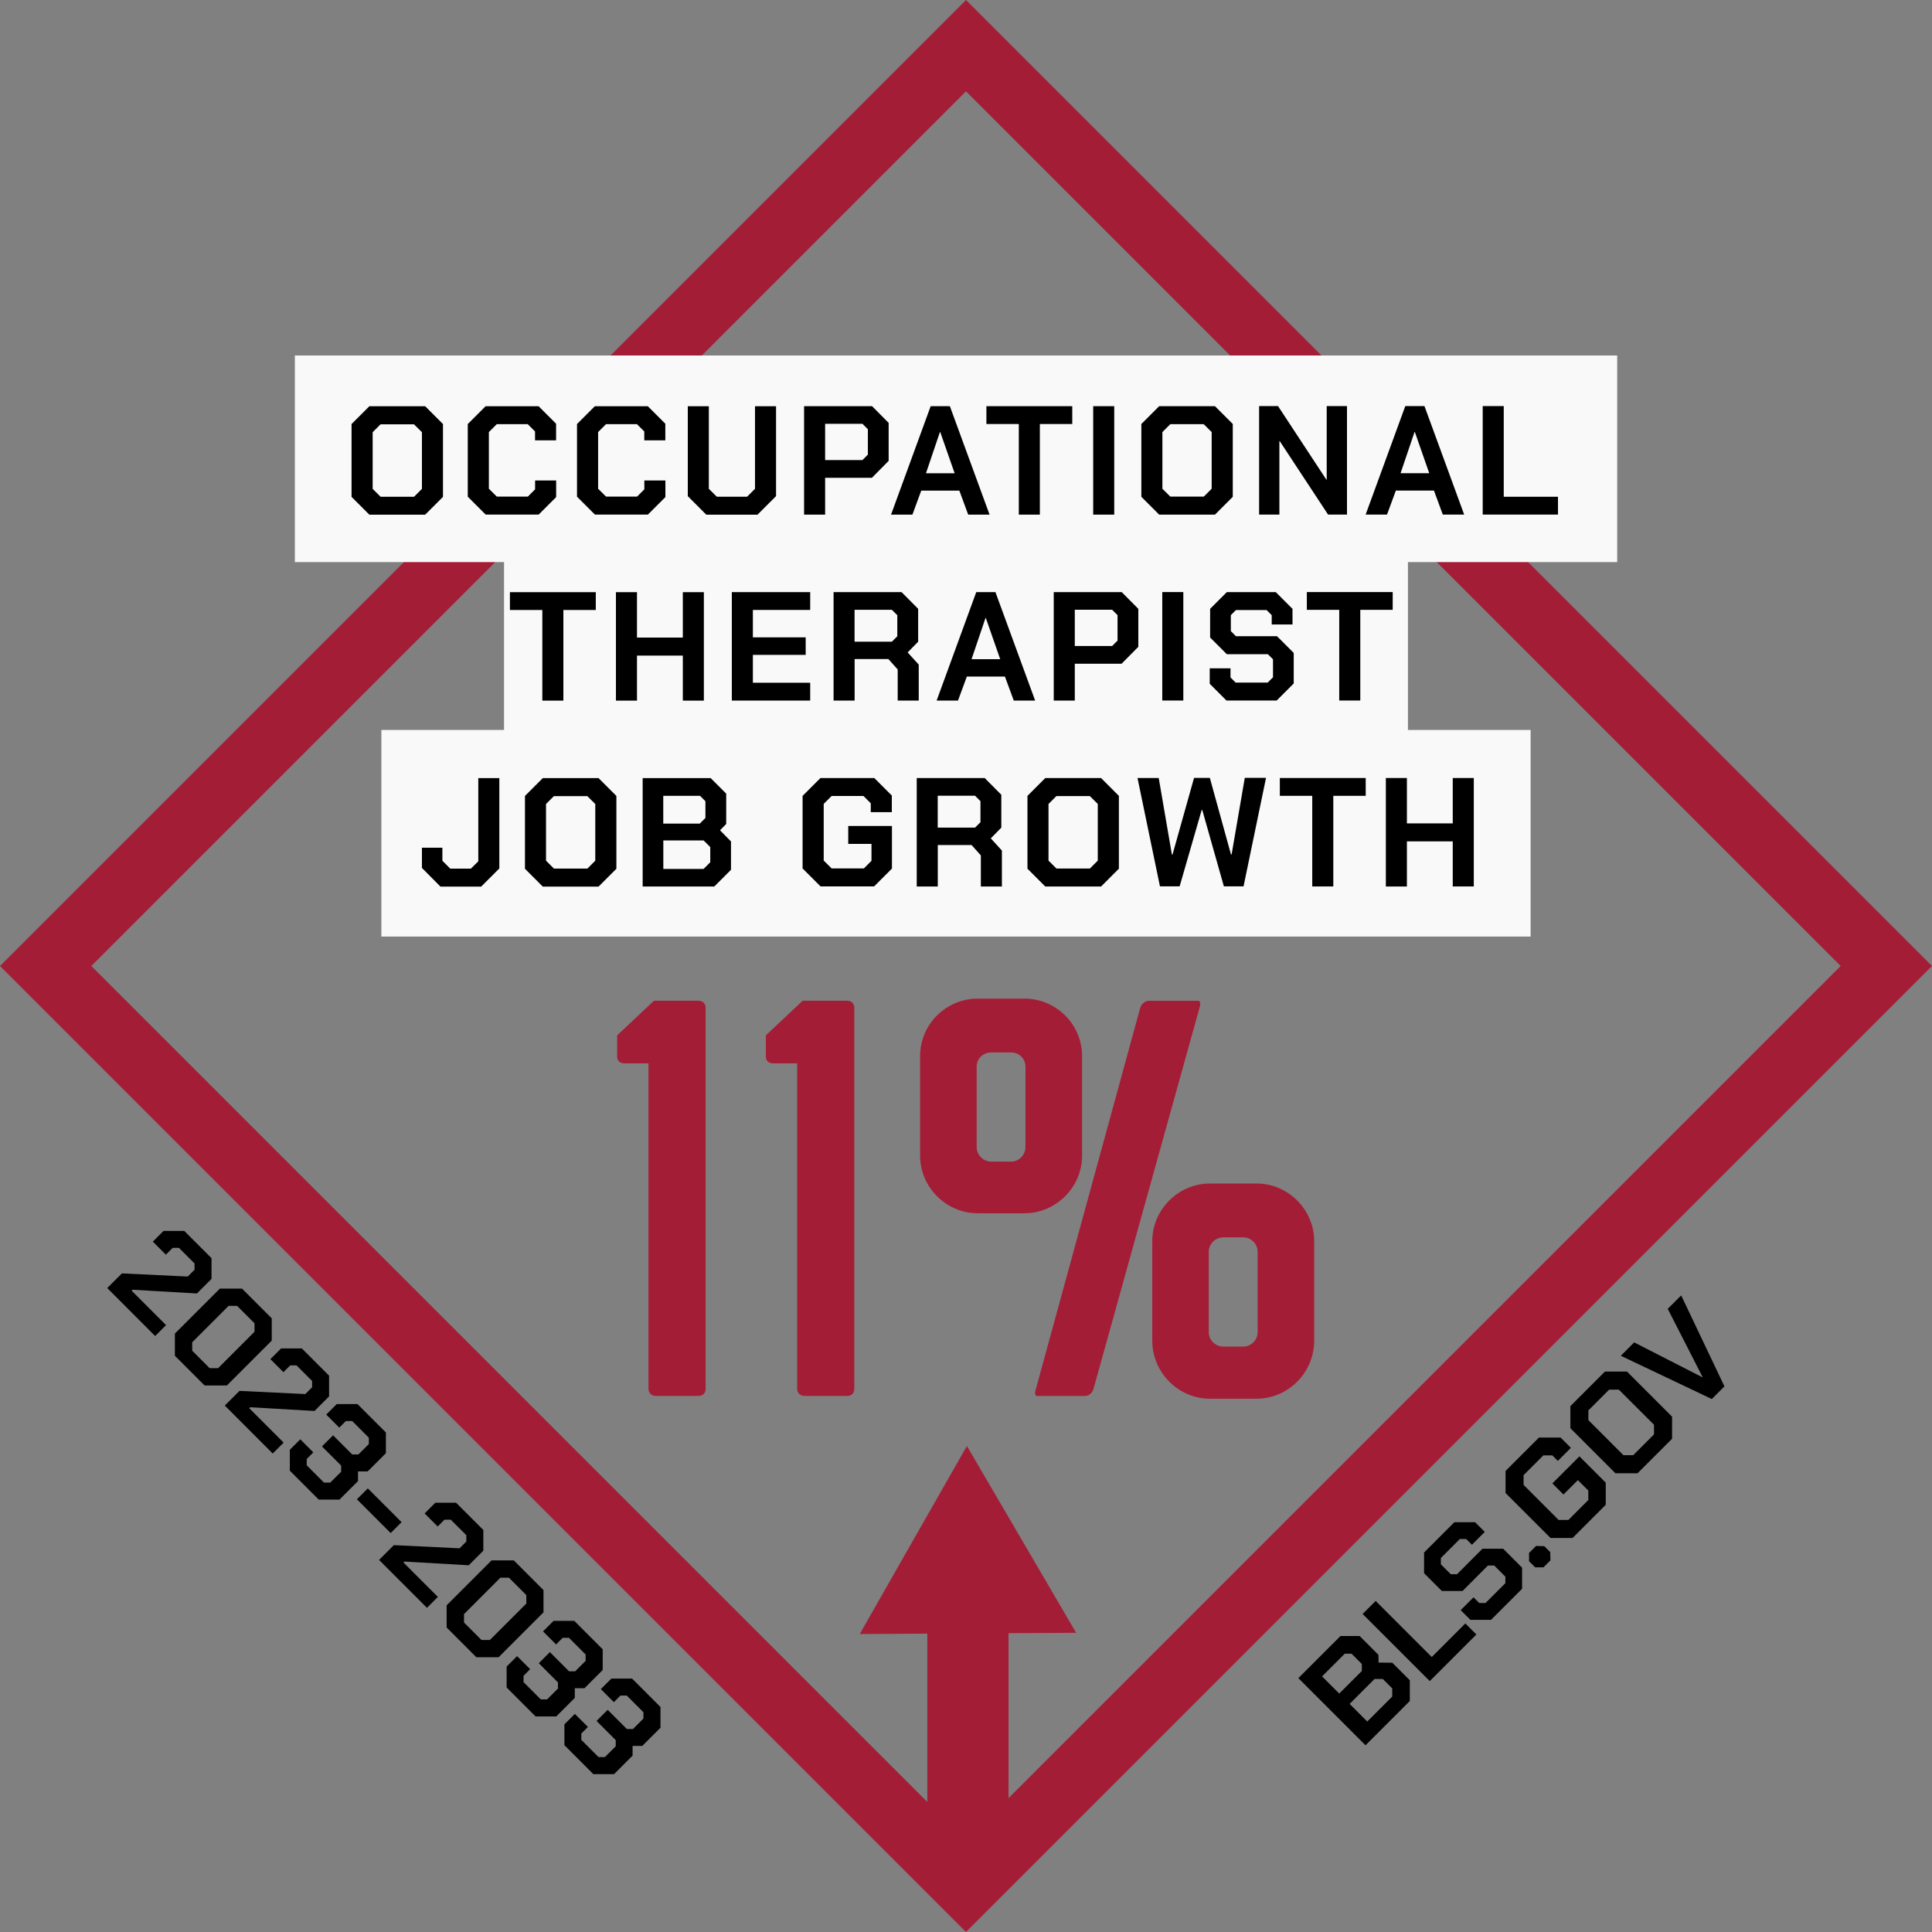
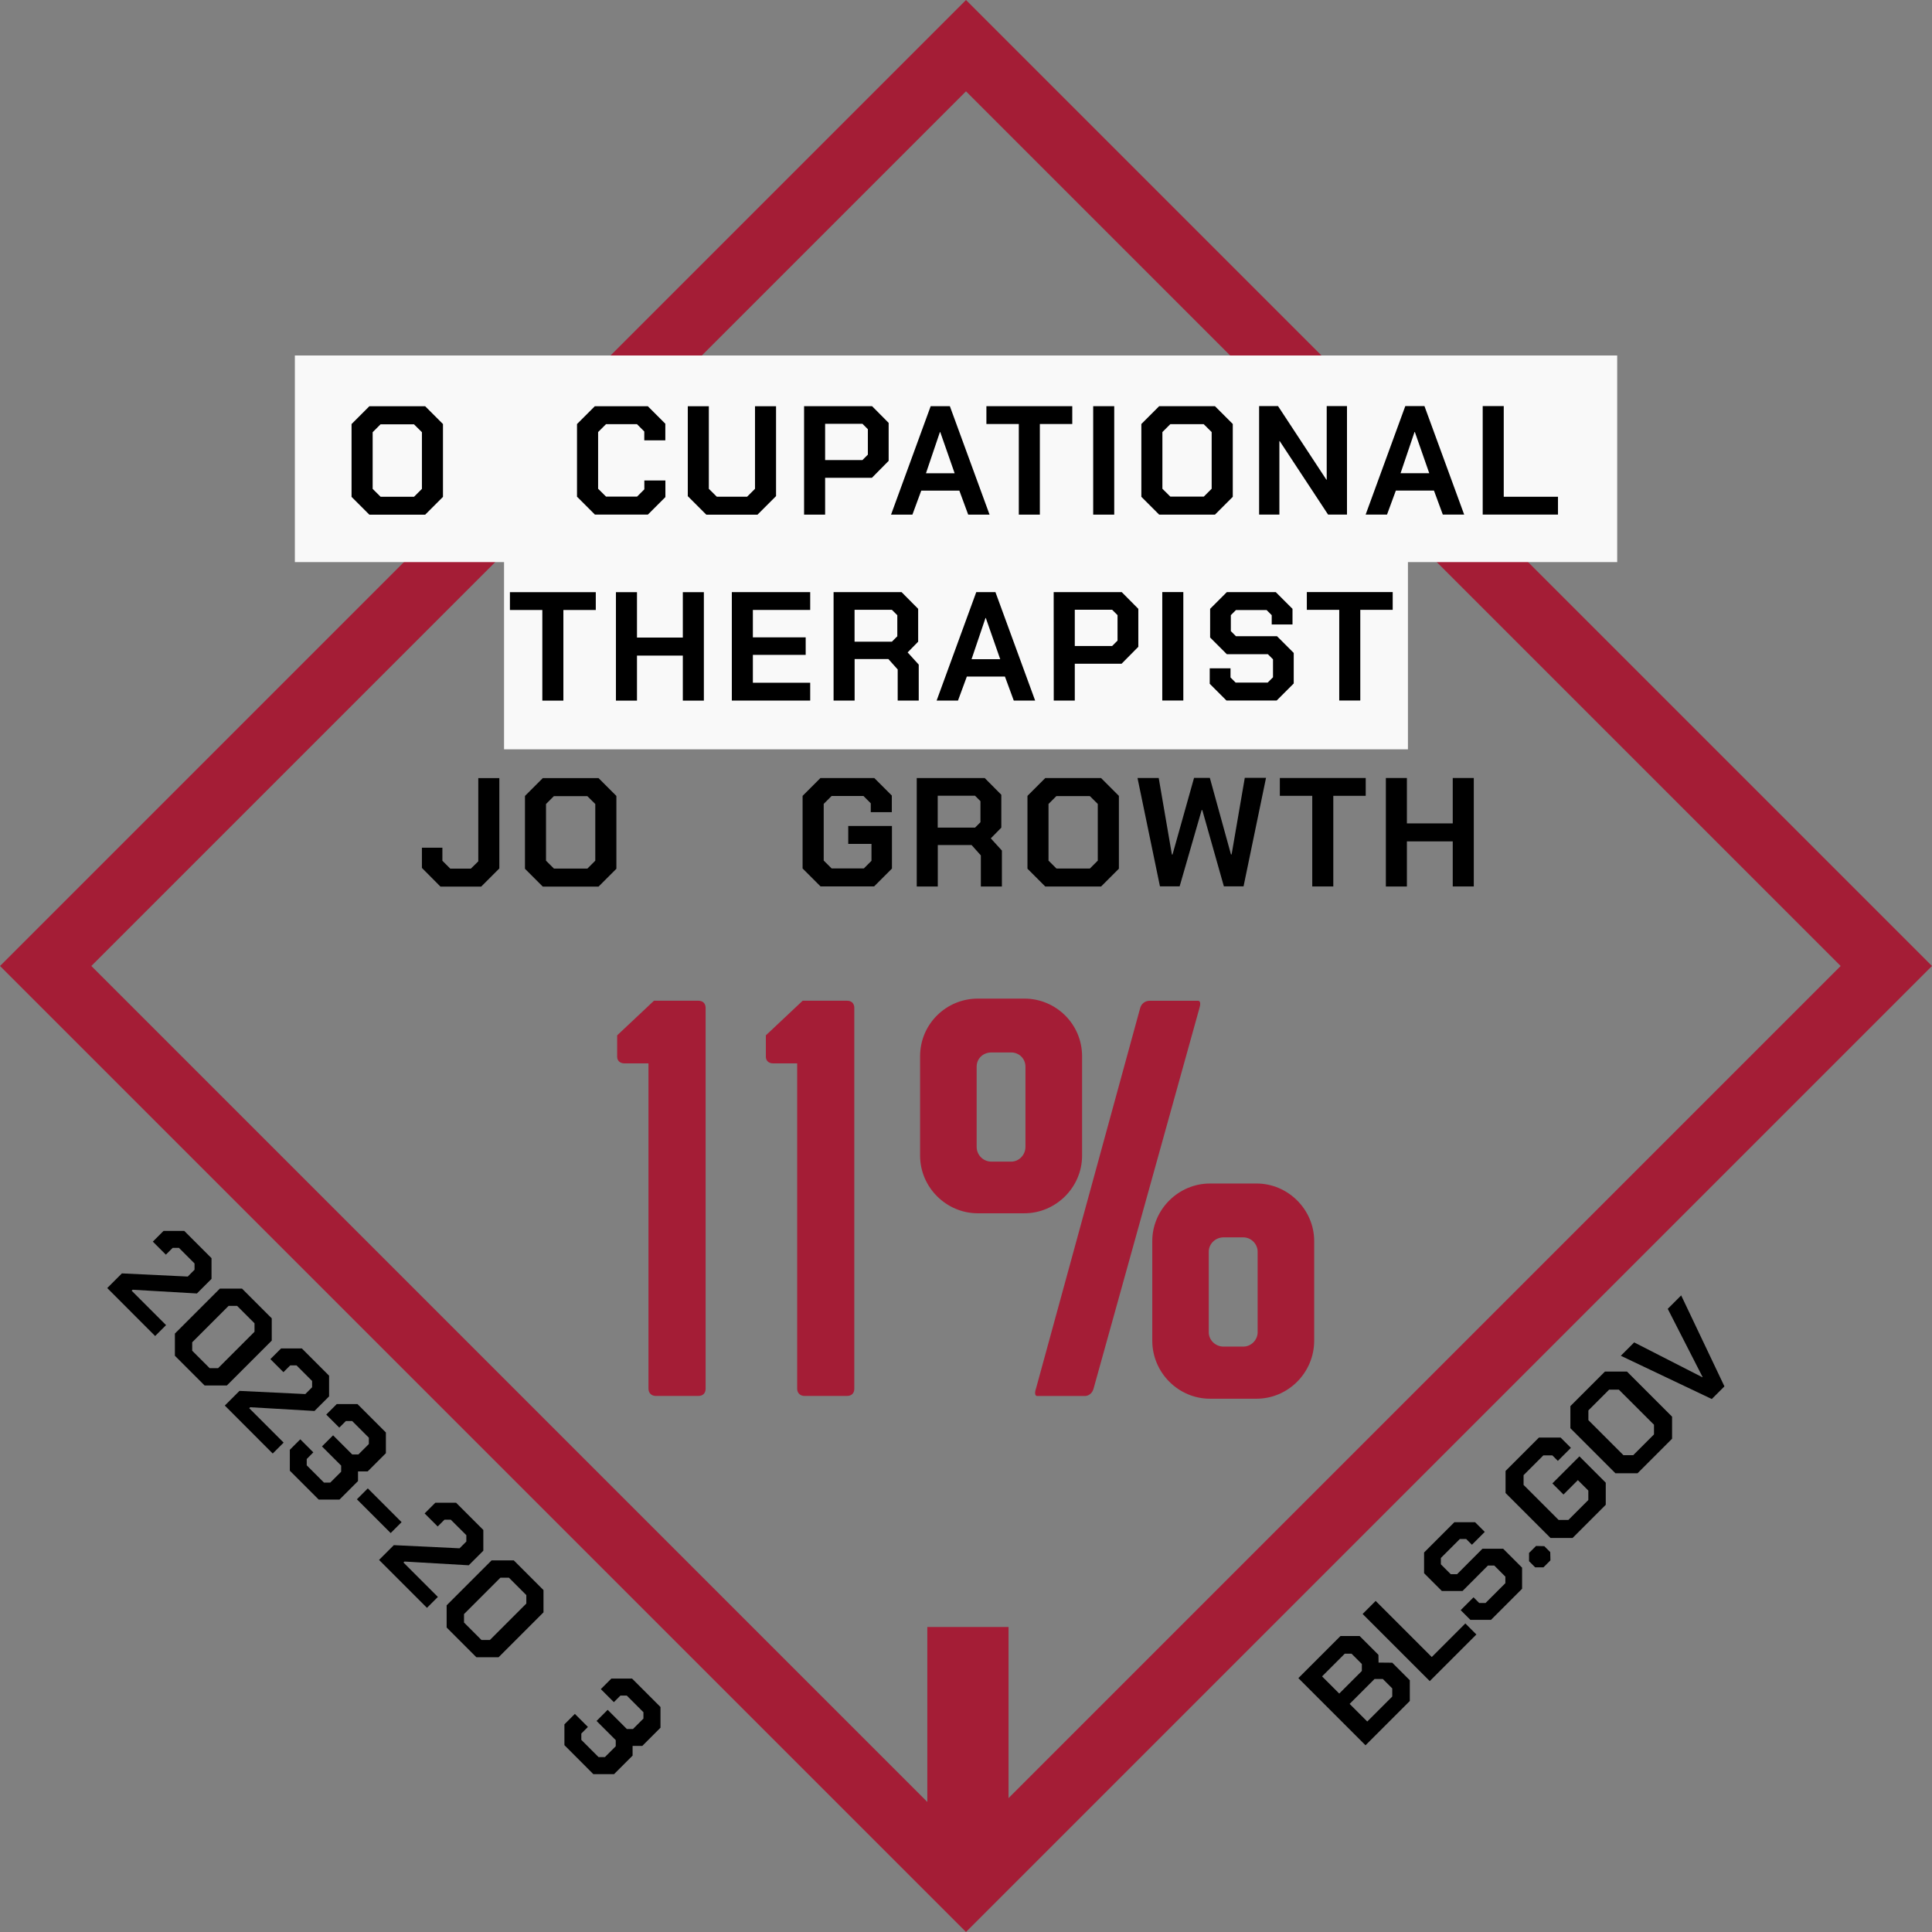
<svg xmlns="http://www.w3.org/2000/svg" id="Layer_2" data-name="Layer 2" viewBox="0 0 299.24 299.24">
  <rect x="0" y="0" width="299.24" height="299.24" fill="#808080" stroke="none" />
  <defs>
    <style>
      .cls-1 {
        fill: #000;
      }

      .cls-1, .cls-2, .cls-3 {
        stroke-width: 0px;
      }

      .cls-4 {
        fill: none;
        stroke: #a41d36;
        stroke-miterlimit: 10;
        stroke-width: 10px;
      }

      .cls-2 {
        fill: #f9f9f9;
      }

      .cls-3 {
        fill: #a41d36;
      }
    </style>
  </defs>
  <g id="stat_icons" data-name="stat icons">
    <g id="occupational_therapist_job_growth_copy_2" data-name="occupational therapist job growth copy 2">
      <rect class="cls-4" x="48.82" y="48.82" width="201.59" height="201.59" transform="translate(149.62 -61.97) rotate(45)" />
      <g>
        <path class="cls-3" d="M100.44,215.11v-50.41h-3.74c-.68,0-1.11-.43-1.11-1.02v-3.32l5.7-5.36h6.89c.68,0,1.11.42,1.11,1.11v58.99c0,.68-.42,1.11-1.11,1.11h-6.63c-.6,0-1.11-.42-1.11-1.11Z" />
        <path class="cls-3" d="M123.47,215.11v-50.41h-3.74c-.68,0-1.11-.43-1.11-1.02v-3.32l5.7-5.36h6.89c.68,0,1.11.42,1.11,1.11v58.99c0,.68-.42,1.11-1.11,1.11h-6.63c-.6,0-1.11-.42-1.11-1.11Z" />
        <path class="cls-3" d="M142.51,178.99v-15.39c0-5.02,4.08-8.93,8.93-8.93h7.23c4.84,0,8.93,3.91,8.93,8.93v15.39c0,4.93-4.08,8.93-8.93,8.93h-7.23c-4.85,0-8.93-4-8.93-8.93ZM156.62,179.92c1.19,0,2.21-1.02,2.21-2.29v-12.41c0-1.28-1.02-2.21-2.21-2.21h-3.06c-1.28,0-2.29.93-2.29,2.21v12.41c0,1.27,1.02,2.29,2.29,2.29h3.06ZM160.45,215.11l16.15-58.99c.34-1.11,1.36-1.11,1.36-1.11h7.65s.51,0,.17,1.11l-16.41,58.99c-.34,1.11-1.28,1.11-1.28,1.11h-7.48s-.51,0-.17-1.11ZM178.47,207.63v-15.39c0-4.93,4.08-8.93,8.93-8.93h7.23c4.84,0,8.92,4,8.92,8.93v15.39c0,5.02-4.08,9.01-8.92,9.01h-7.23c-4.85,0-8.93-4-8.93-9.01ZM192.58,208.57c1.19,0,2.21-1.02,2.21-2.21v-12.5c0-1.19-1.02-2.21-2.21-2.21h-3.06c-1.28,0-2.3,1.02-2.3,2.21v12.5c0,1.19,1.02,2.21,2.3,2.21h3.06Z" />
      </g>
      <rect class="cls-2" x="45.67" y="55.06" width="204.81" height="32" />
      <rect class="cls-2" x="78.07" y="84.06" width="140" height="32" />
-       <rect class="cls-2" x="59.07" y="113.06" width="178" height="32" />
      <g>
        <path class="cls-1" d="M54.45,76.96v-11.28s2.76-2.76,2.76-2.76h8.64s2.76,2.76,2.76,2.76v11.28s-2.76,2.76-2.76,2.76h-8.64s-2.76-2.76-2.76-2.76ZM64.13,76.94l1.22-1.22v-8.78s-1.23-1.22-1.23-1.22h-5.18s-1.22,1.22-1.22,1.22v8.78s1.23,1.22,1.23,1.22h5.18Z" />
-         <path class="cls-1" d="M72.45,76.96v-11.28s2.76-2.76,2.76-2.76h8.21s2.71,2.71,2.71,2.71v2.57s-3.26,0-3.26,0v-1.37s-1.13-1.13-1.13-1.13h-4.8l-1.22,1.22v8.78s1.23,1.22,1.23,1.22h4.8l1.13-1.13v-1.37h3.26v2.57s-2.71,2.71-2.71,2.71h-8.21s-2.76-2.76-2.76-2.76Z" />
        <path class="cls-1" d="M89.37,76.96v-11.28s2.76-2.76,2.76-2.76h8.21s2.71,2.71,2.71,2.71v2.57s-3.26,0-3.26,0v-1.37s-1.13-1.13-1.13-1.13h-4.8s-1.22,1.22-1.22,1.22v8.78s1.23,1.22,1.23,1.22h4.8s1.13-1.13,1.13-1.13v-1.37h3.26s0,2.57,0,2.57l-2.71,2.71h-8.21s-2.76-2.76-2.76-2.76Z" />
        <path class="cls-1" d="M106.53,76.84v-13.92s3.26,0,3.26,0v12.79s1.23,1.22,1.23,1.22h4.7s1.22-1.22,1.22-1.22v-12.79s3.26,0,3.26,0v13.92s-2.88,2.88-2.88,2.88h-7.92s-2.88-2.88-2.88-2.88Z" />
        <path class="cls-1" d="M124.53,62.91h10.54s2.57,2.59,2.57,2.59v5.88s-2.59,2.62-2.59,2.62h-7.25s0,5.71,0,5.71h-3.26s0-16.8,0-16.8ZM133.58,71.26l.84-.84v-3.94s-.84-.84-.84-.84h-5.78s0,5.62,0,5.62h5.78Z" />
        <path class="cls-1" d="M144.14,62.91h2.98s6.15,16.8,6.15,16.8h-3.31s-1.37-3.72-1.37-3.72h-5.9s-1.37,3.72-1.37,3.72h-3.31s6.14-16.8,6.14-16.8ZM147.86,73.3l-2.23-6.38h-.05l-2.16,6.38h4.44Z" />
        <path class="cls-1" d="M157.8,65.67h-5.02v-2.76s13.3,0,13.3,0v2.76s-5.02,0-5.02,0v14.04s-3.26,0-3.26,0v-14.04Z" />
        <path class="cls-1" d="M169.32,62.91h3.26s0,16.8,0,16.8h-3.26s0-16.8,0-16.8Z" />
        <path class="cls-1" d="M176.78,76.95v-11.28s2.76-2.76,2.76-2.76h8.64s2.76,2.76,2.76,2.76v11.28s-2.76,2.76-2.76,2.76h-8.64s-2.76-2.76-2.76-2.76ZM186.45,76.92l1.22-1.22v-8.78s-1.23-1.22-1.23-1.22h-5.18s-1.22,1.22-1.22,1.22v8.78s1.23,1.22,1.23,1.22h5.18Z" />
        <path class="cls-1" d="M195.02,62.9h2.93s7.49,11.4,7.49,11.4h.05v-11.4s3.14,0,3.14,0v16.8s-2.93,0-2.93,0l-7.49-11.38h-.05v11.38s-3.14,0-3.14,0v-16.8Z" />
        <path class="cls-1" d="M217.65,62.9h2.98l6.15,16.8h-3.31l-1.37-3.72h-5.9s-1.37,3.72-1.37,3.72h-3.31l6.14-16.8ZM221.37,73.29l-2.23-6.38h-.05l-2.16,6.38h4.44Z" />
        <path class="cls-1" d="M229.65,62.9h3.26v14.04s8.4,0,8.4,0v2.76s-11.66,0-11.66,0v-16.8Z" />
        <path class="cls-1" d="M84,94.48h-5.02s0-2.76,0-2.76h13.3s0,2.76,0,2.76h-5.02s0,14.04,0,14.04h-3.26v-14.04Z" />
        <path class="cls-1" d="M95.4,91.72h3.26v7.03s7.1,0,7.1,0v-7.03s3.26,0,3.26,0v16.8s-3.26,0-3.26,0v-6.98s-7.1,0-7.1,0v6.98s-3.26,0-3.26,0v-16.8Z" />
        <path class="cls-1" d="M113.35,91.71h12.14s0,2.76,0,2.76h-8.88s0,4.25,0,4.25h8.18s0,2.71,0,2.71h-8.18s0,4.32,0,4.32h8.88s0,2.76,0,2.76h-12.14s0-16.8,0-16.8Z" />
        <path class="cls-1" d="M142.3,102.94v5.57s-3.26,0-3.26,0v-4.82s-1.44-1.61-1.44-1.61h-5.23s0,6.43,0,6.43h-3.26v-16.8s10.53,0,10.53,0l2.57,2.59v5.09s-1.63,1.66-1.63,1.66l1.73,1.9ZM132.36,99.39h5.78s.84-.84.84-.84v-3.26s-.84-.84-.84-.84h-5.78s0,4.95,0,4.95Z" />
        <path class="cls-1" d="M151.2,91.71h2.98s6.15,16.8,6.15,16.8h-3.31s-1.37-3.72-1.37-3.72h-5.9s-1.37,3.72-1.37,3.72h-3.31s6.14-16.8,6.14-16.8ZM154.92,102.1l-2.23-6.38h-.05l-2.16,6.38h4.44Z" />
-         <path class="cls-1" d="M163.2,91.71h10.54s2.57,2.59,2.57,2.59v5.88s-2.59,2.62-2.59,2.62h-7.25s0,5.71,0,5.71h-3.26s0-16.8,0-16.8ZM172.25,100.06l.84-.84v-3.94s-.84-.84-.84-.84h-5.78s0,5.62,0,5.62h5.78Z" />
+         <path class="cls-1" d="M163.2,91.71h10.54s2.57,2.59,2.57,2.59v5.88s-2.59,2.62-2.59,2.62h-7.25s0,5.71,0,5.71h-3.26ZM172.25,100.06l.84-.84v-3.94s-.84-.84-.84-.84h-5.78s0,5.62,0,5.62h5.78Z" />
        <path class="cls-1" d="M180.02,91.7h3.26v16.8s-3.26,0-3.26,0v-16.8Z" />
        <path class="cls-1" d="M187.37,105.91v-2.4s3.22,0,3.22,0v1.42l.79.79h4.97s.82-.82.82-.82v-2.78s-.79-.79-.79-.79h-6.36s-2.59-2.59-2.59-2.59v-4.44s2.59-2.59,2.59-2.59h7.58s2.59,2.59,2.59,2.59v2.42s-3.22,0-3.22,0v-1.44s-.79-.79-.79-.79h-4.75s-.79.79-.79.79v2.47s.79.79.79.79h6.36s2.59,2.59,2.59,2.59v4.73s-2.64,2.64-2.64,2.64h-7.78s-2.59-2.59-2.59-2.59Z" />
        <path class="cls-1" d="M207.43,94.46h-5.02v-2.76s13.3,0,13.3,0v2.76s-5.02,0-5.02,0v14.04s-3.26,0-3.26,0v-14.04Z" />
        <path class="cls-1" d="M65.35,134.42v-3.12s3.17,0,3.17,0v2.02l1.22,1.22h3.19l1.15-1.13v-12.89s3.26,0,3.26,0v13.99s-2.81,2.81-2.81,2.81h-6.31s-2.88-2.9-2.88-2.9Z" />
        <path class="cls-1" d="M81.31,134.56v-11.28s2.76-2.76,2.76-2.76h8.64s2.76,2.76,2.76,2.76v11.28s-2.76,2.76-2.76,2.76h-8.64s-2.76-2.76-2.76-2.76ZM90.98,134.53l1.22-1.22v-8.78s-1.23-1.22-1.23-1.22h-5.18s-1.22,1.22-1.22,1.22v8.78s1.23,1.22,1.23,1.22h5.18Z" />
-         <path class="cls-1" d="M99.54,120.52h10.54s2.4,2.4,2.4,2.4v4.7s-.96.98-.96.98l1.7,1.73v4.39s-2.59,2.59-2.59,2.59h-11.09s0-16.8,0-16.8ZM108.4,127.55l.86-.86v-2.59s-.84-.84-.84-.84h-5.69s0,4.3,0,4.3h5.66ZM108.98,134.58l1.03-1.03v-2.35l-1.03-1.03h-6.24s0,4.42,0,4.42h6.24Z" />
        <path class="cls-1" d="M124.31,134.55v-11.28s2.76-2.76,2.76-2.76h8.35s2.71,2.71,2.71,2.71v2.57s-3.26,0-3.26,0v-1.37s-1.13-1.13-1.13-1.13h-4.94s-1.22,1.22-1.22,1.22v8.78s1.23,1.22,1.23,1.22h4.99s1.18-1.18,1.18-1.18v-2.62s-3.6,0-3.6,0v-2.78h6.77s0,6.6,0,6.6l-2.76,2.76h-8.3s-2.76-2.76-2.76-2.76Z" />
        <path class="cls-1" d="M155.18,131.74v5.57s-3.26,0-3.26,0v-4.82s-1.44-1.61-1.44-1.61h-5.23s0,6.43,0,6.43h-3.26v-16.8s10.53,0,10.53,0l2.57,2.59v5.09s-1.63,1.66-1.63,1.66l1.73,1.9ZM145.24,128.19h5.78s.84-.84.84-.84v-3.26s-.84-.84-.84-.84h-5.78s0,4.95,0,4.95Z" />
        <path class="cls-1" d="M159.14,134.55v-11.28s2.76-2.76,2.76-2.76h8.64s2.76,2.76,2.76,2.76v11.28s-2.76,2.76-2.76,2.76h-8.64s-2.76-2.76-2.76-2.76ZM168.81,134.52l1.22-1.22v-8.78s-1.23-1.22-1.23-1.22h-5.18s-1.22,1.22-1.22,1.22v8.78s1.23,1.22,1.23,1.22h5.18Z" />
        <path class="cls-1" d="M176.18,120.5h3.29s2.04,11.85,2.04,11.85h.1l3.33-11.86h2.45l3.27,11.85h.1l2.04-11.86h3.29s-3.48,16.8-3.48,16.8h-3.05s-3.34-11.81-3.34-11.81h-.1l-3.41,11.81h-3.05l-3.48-16.8Z" />
        <path class="cls-1" d="M203.25,123.26h-5.02s0-2.76,0-2.76h13.3s0,2.76,0,2.76h-5.02s0,14.04,0,14.04h-3.26v-14.04Z" />
        <path class="cls-1" d="M214.65,120.5h3.26s0,7.03,0,7.03h7.1s0-7.03,0-7.03h3.26s0,16.8,0,16.8h-3.26s0-6.98,0-6.98h-7.1s0,6.99,0,6.99h-3.26s0-16.8,0-16.8Z" />
      </g>
      <g>
        <path class="cls-1" d="M18.88,197.23l10.2.49,1.05-1.05v-.98s-2.41-2.41-2.41-2.41h-.98s-1.05,1.05-1.05,1.05l-2.02-2.02,1.66-1.66h3.21l4.22,4.22v3.21l-2.26,2.26-9.96-.58-.15.15,5.33,5.33-1.69,1.69-7.42-7.43,2.27-2.27Z" />
        <path class="cls-1" d="M27.1,206.54l6.95-6.95h3.44l4.6,4.6v3.45l-6.95,6.95h-3.45l-4.6-4.6v-3.45ZM32.47,211.91h1.31l5.64-5.64v-1.31l-2.7-2.7h-1.31l-5.64,5.64v1.31s2.7,2.7,2.7,2.7Z" />
        <path class="cls-1" d="M37.09,215.43l10.2.49,1.05-1.05v-.98s-2.41-2.41-2.41-2.41h-.98s-1.05,1.05-1.05,1.05l-2.02-2.02,1.66-1.66h3.21l4.22,4.22v3.21l-2.26,2.26-9.96-.58-.15.15,5.33,5.33-1.69,1.69-7.42-7.43,2.27-2.27Z" />
        <path class="cls-1" d="M44.88,224.56l1.63-1.63,2.02,2.02-1.02,1.03v.98l2.67,2.67h.98l1.68-1.68v-.95s-2.97-2.97-2.97-2.97l1.72-1.72,2.97,2.97h.95s1.62-1.62,1.62-1.62v-.98s-2.58-2.58-2.58-2.58h-.98s-1.02,1.02-1.02,1.02l-2.02-2.02,1.63-1.63h3.21l4.4,4.4v3.21l-2.82,2.82h-1.5s0,1.5,0,1.5l-2.87,2.87h-3.21l-4.48-4.48v-3.21Z" />
        <path class="cls-1" d="M56.97,230.53l5.23,5.23-1.69,1.69-5.23-5.23,1.69-1.69Z" />
        <path class="cls-1" d="M60.98,239.32l10.2.49,1.05-1.05v-.98s-2.41-2.4-2.41-2.4h-.98s-1.05,1.05-1.05,1.05l-2.02-2.02,1.66-1.66h3.21l4.22,4.22v3.21s-2.26,2.26-2.26,2.26l-9.96-.58-.15.15,5.33,5.33-1.69,1.69-7.42-7.42,2.27-2.27Z" />
        <path class="cls-1" d="M69.19,248.63l6.95-6.95h3.44s4.6,4.6,4.6,4.6v3.45l-6.95,6.95h-3.45l-4.6-4.6v-3.44ZM74.57,254.01h1.31s5.64-5.64,5.64-5.64v-1.31l-2.7-2.7h-1.31l-5.64,5.64v1.31s2.7,2.7,2.7,2.7Z" />
-         <path class="cls-1" d="M78.46,258.14l1.63-1.63,2.02,2.02-1.02,1.03v.98l2.67,2.67h.98l1.68-1.68v-.95s-2.97-2.97-2.97-2.97l1.72-1.72,2.97,2.97h.95s1.62-1.62,1.62-1.62v-.98s-2.58-2.58-2.58-2.58h-.98l-1.02,1.02-2.02-2.02,1.63-1.63h3.21s4.4,4.4,4.4,4.4v3.21l-2.82,2.82h-1.5s0,1.5,0,1.5l-2.87,2.87h-3.21l-4.48-4.48v-3.21Z" />
        <path class="cls-1" d="M87.41,267.09l1.63-1.63,2.02,2.02-1.02,1.02v.98l2.67,2.67h.98s1.68-1.68,1.68-1.68v-.95s-2.97-2.97-2.97-2.97l1.72-1.72,2.97,2.97h.95l1.62-1.62v-.98s-2.58-2.58-2.58-2.58h-.98s-1.02,1.02-1.02,1.02l-2.02-2.02,1.63-1.63h3.21l4.4,4.4v3.21l-2.82,2.82h-1.5s0,1.5,0,1.5l-2.87,2.87h-3.21l-4.48-4.49v-3.21Z" />
      </g>
      <g>
        <path class="cls-1" d="M201.1,259.92l6.52-6.52h2.97l2.91,2.91.02,1.2,2.12.02,2.72,2.72v3.21s-6.86,6.86-6.86,6.86l-10.39-10.39ZM210.93,258.8v-1.07l-1.6-1.6h-1.04l-3.52,3.52,2.66,2.66,3.5-3.5ZM215.64,262.79v-1.28s-1.46-1.46-1.46-1.46h-1.28l-3.86,3.86,2.73,2.73,3.86-3.86Z" />
        <path class="cls-1" d="M211.05,249.98l2.02-2.02,8.69,8.69,5.2-5.2,1.71,1.71-7.22,7.22-10.39-10.39Z" />
        <path class="cls-1" d="M227.73,250.88l-1.49-1.49,1.99-1.99.88.88h.98l3.07-3.07v-1.01s-1.72-1.72-1.72-1.72h-.98l-3.93,3.94h-3.21l-2.75-2.75v-3.21l4.69-4.69h3.21s1.5,1.5,1.5,1.5l-1.99,1.99-.89-.89h-.98s-2.94,2.94-2.94,2.94v.98s1.53,1.53,1.53,1.53h.98s3.93-3.94,3.93-3.94h3.21l2.93,2.93v3.27s-4.81,4.81-4.81,4.81h-3.21Z" />
        <path class="cls-1" d="M237.78,242.76l-.95-.95v-1.28s1.08-1.08,1.08-1.08l1.28.03.92.92.03,1.28-1.08,1.08h-1.28Z" />
        <path class="cls-1" d="M240.17,238.23l-6.98-6.98v-3.42s5.17-5.17,5.17-5.17h3.36l1.59,1.59-2.02,2.02-.85-.85h-1.4l-3.06,3.06v1.51l5.43,5.43h1.51s3.09-3.09,3.09-3.09v-1.46l-1.62-1.62-2.23,2.23-1.72-1.72,4.19-4.19,4.08,4.08v3.42l-5.14,5.14h-3.42Z" />
        <path class="cls-1" d="M250.21,228.19l-6.98-6.98v-3.42l5.35-5.35h3.42s6.98,6.98,6.98,6.98v3.42l-5.35,5.35h-3.42ZM256.18,222.19v-1.52s-5.44-5.43-5.44-5.43h-1.51s-3.21,3.21-3.21,3.21v1.51l5.43,5.43h1.51s3.21-3.21,3.21-3.21Z" />
        <path class="cls-1" d="M251.03,210l2.08-2.08,10.57,5.4.03-.03-5.4-10.57,2.08-2.08,6.7,14.09-1.96,1.96-14.09-6.7Z" />
      </g>
      <rect class="cls-3" x="143.63" y="252" width="12.58" height="33.96" />
-       <polygon class="cls-3" points="158.22 238.43 166.68 252.9 149.92 252.99 133.16 253.09 141.46 238.52 149.76 223.96 158.22 238.43" />
    </g>
  </g>
</svg>